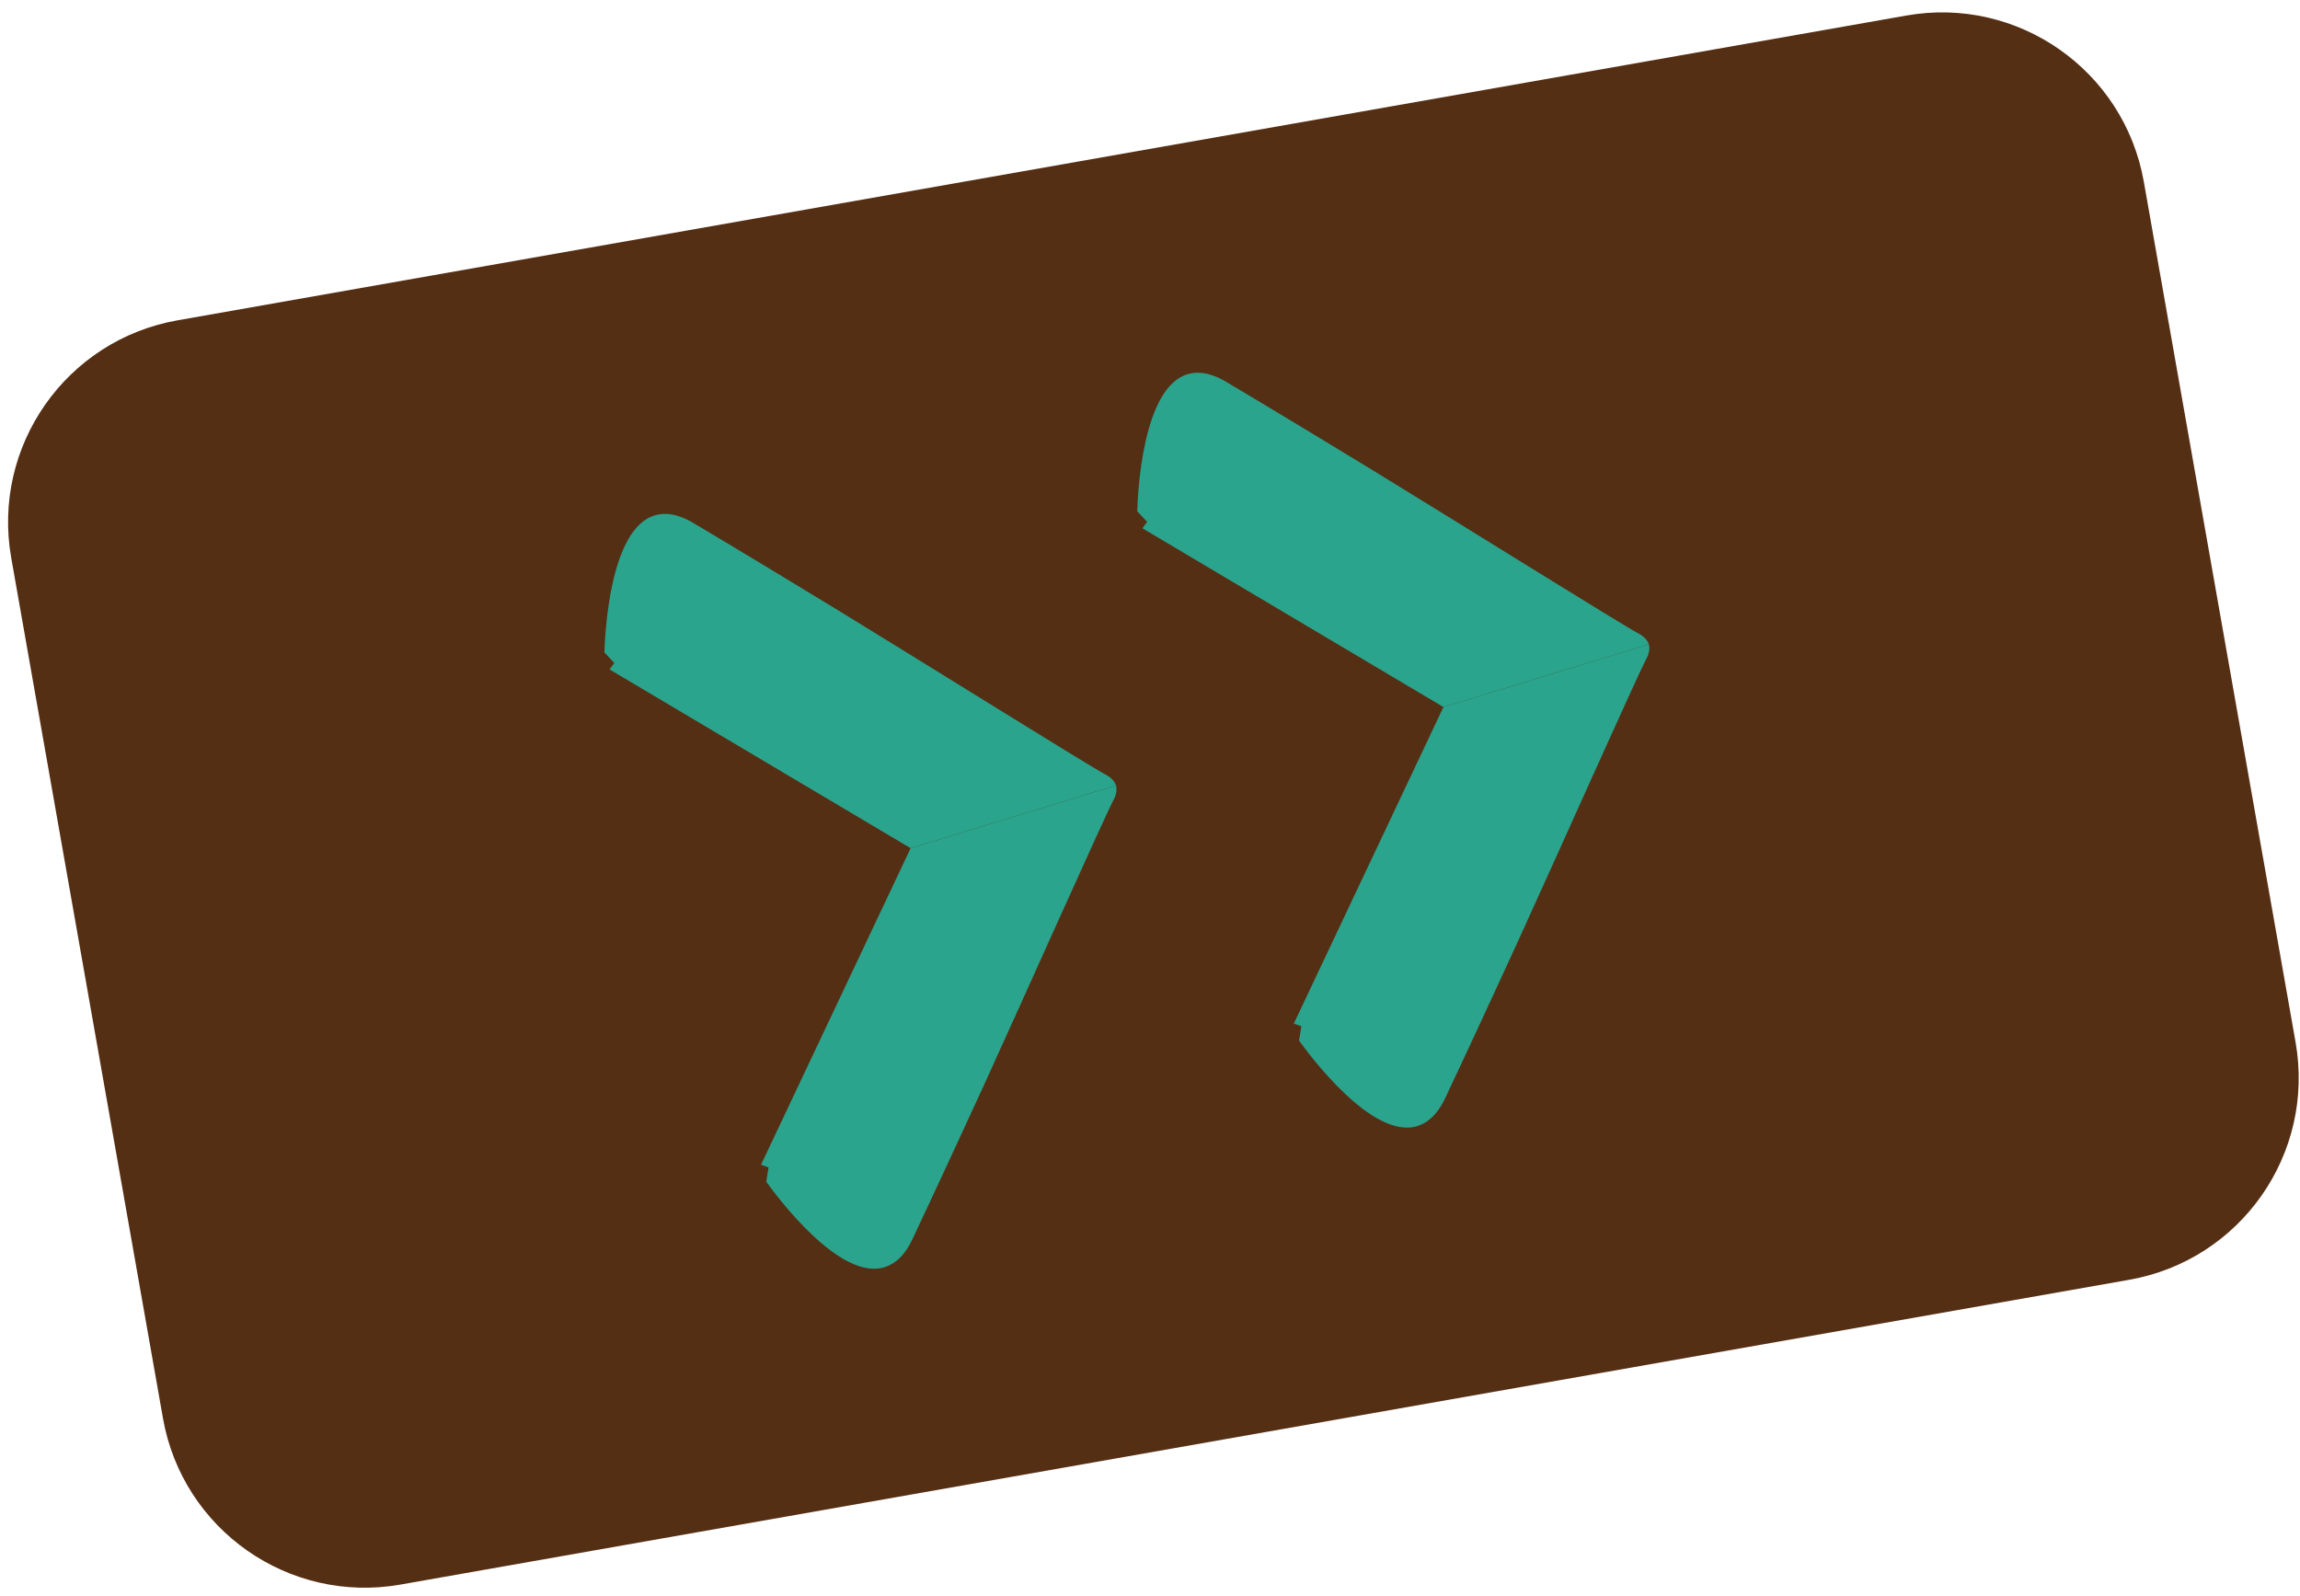
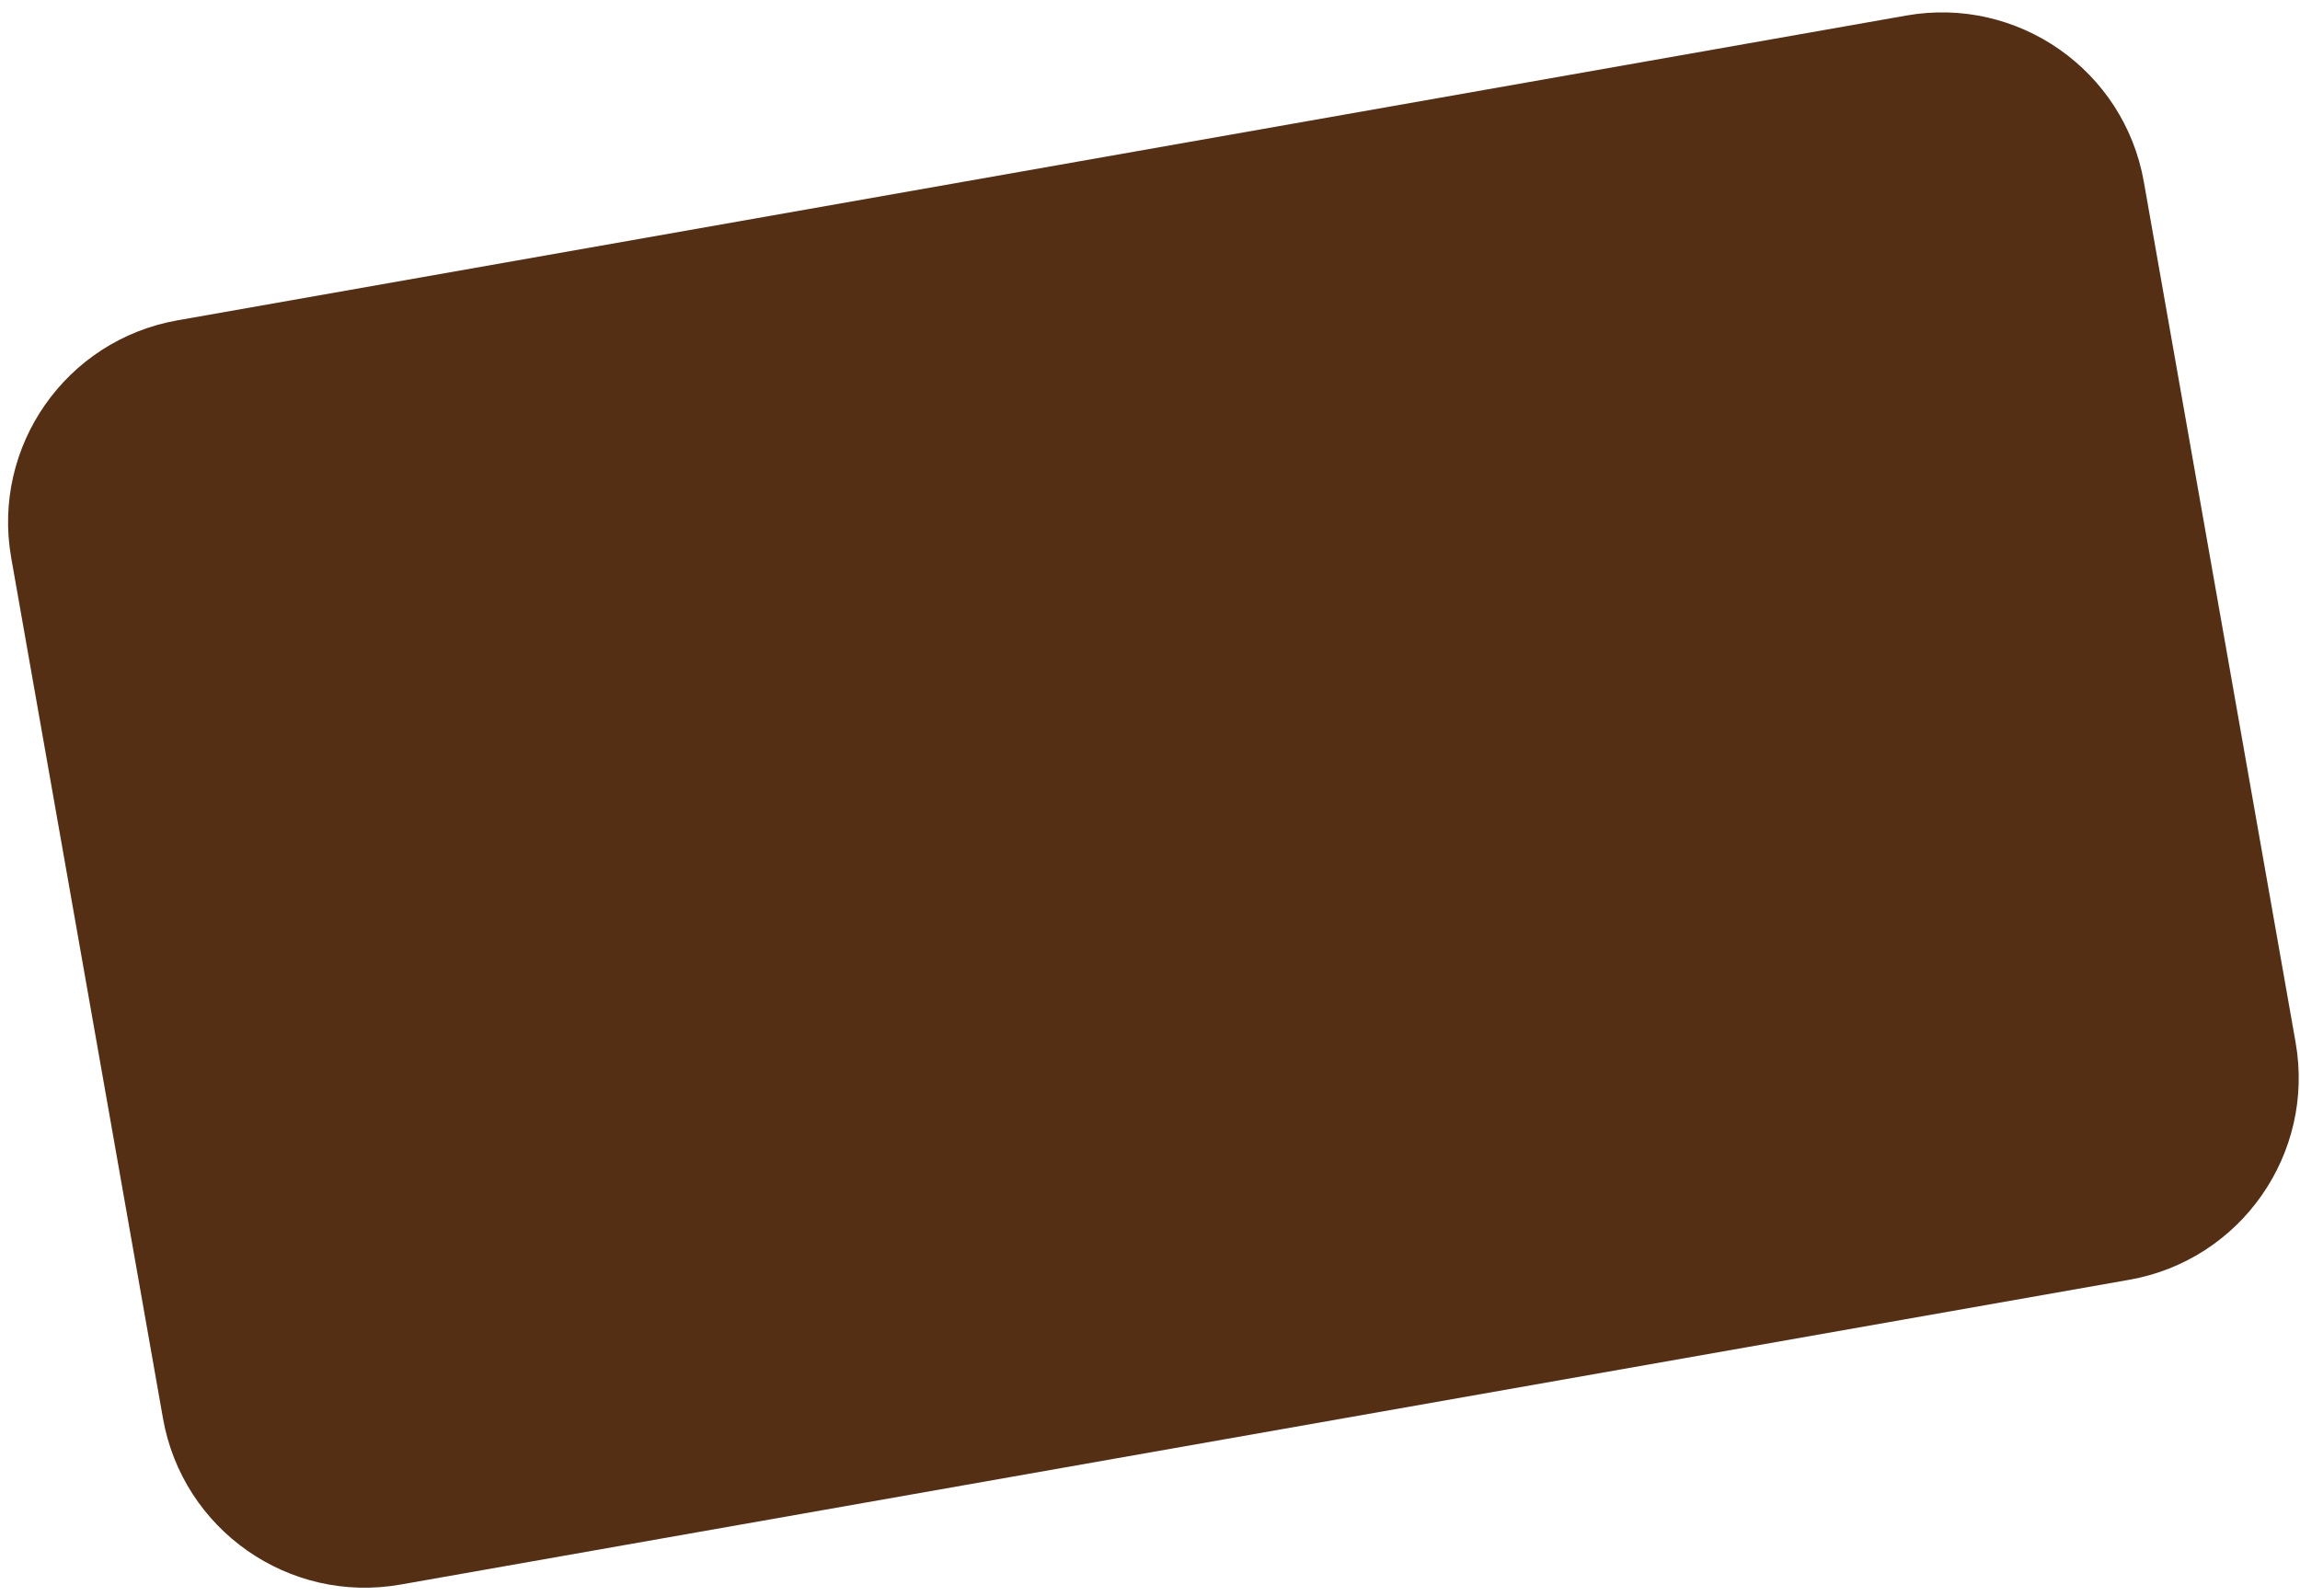
<svg xmlns="http://www.w3.org/2000/svg" width="183px" height="127px" viewBox="0 0 183 127">
  <title>Group 338</title>
  <g id="Page-2" stroke="none" stroke-width="1" fill="none" fill-rule="evenodd">
    <g id="provso_werkverkenner_logo_21-MRT18_1" transform="translate(-1037, -1861)">
      <g id="Group-338" transform="translate(1037.642, 1861.985)">
        <path d="M168.775,100.853 L31.221,125.108 C22.349,126.672 13.888,120.748 12.324,111.876 L0.25,43.402 C-1.314,34.53 4.61,26.069 13.482,24.505 L151.036,0.251 C159.908,-1.314 168.369,4.61 169.933,13.482 L182.007,81.956 C183.571,90.828 177.647,99.289 168.775,100.853" id="Fill-328" fill="#552F14" />
-         <path d="M88.157,61.513 L71.813,66.51 C63.826,61.774 55.852,57.034 47.861,52.285 C47.982,52.115 48.115,51.941 48.237,51.771 C47.978,51.491 47.707,51.214 47.448,50.934 C47.488,49.629 47.837,41.013 51.512,40.009 C52.656,39.7 53.744,40.166 54.526,40.633 C58.4,42.937 62.242,45.265 66.086,47.606 C72.705,51.655 86.151,60.049 87.305,60.642 C87.448,60.718 87.969,60.985 88.157,61.513" id="Fill-330" fill="#2AA48D" />
-         <path d="M88.157,61.513 L71.813,66.51 C67.84,74.903 63.879,83.291 59.91,91.696 C60.106,91.77 60.313,91.839 60.509,91.913 C60.451,92.29 60.381,92.671 60.323,93.048 C61.086,94.107 66.194,101.055 69.802,99.832 C70.923,99.449 71.565,98.454 71.952,97.63 C73.875,93.553 75.758,89.475 77.637,85.384 C80.859,78.327 87.313,63.849 87.938,62.712 C88.014,62.569 88.296,62.056 88.157,61.513" id="Fill-332" fill="#2AA48D" />
-         <path d="M130.55,50.281 L114.206,55.278 C106.219,50.542 98.245,45.802 90.254,41.053 C90.375,40.883 90.508,40.709 90.63,40.539 C90.371,40.259 90.1,39.982 89.841,39.702 C89.882,38.397 90.23,29.781 93.905,28.777 C95.049,28.468 96.137,28.934 96.919,29.401 C100.793,31.705 104.635,34.033 108.479,36.374 C115.098,40.423 128.544,48.817 129.698,49.41 C129.841,49.486 130.362,49.753 130.55,50.281" id="Fill-334" fill="#2AA48D" />
-         <path d="M130.55,50.281 L114.206,55.278 C110.233,63.671 106.272,72.059 102.303,80.464 C102.499,80.538 102.706,80.607 102.902,80.681 C102.844,81.058 102.774,81.439 102.716,81.816 C103.48,82.875 108.587,89.823 112.195,88.6 C113.316,88.217 113.958,87.222 114.345,86.398 C116.268,82.321 118.151,78.243 120.03,74.152 C123.252,67.095 129.706,52.617 130.331,51.48 C130.407,51.337 130.69,50.824 130.55,50.281" id="Fill-336" fill="#2AA48D" />
      </g>
    </g>
  </g>
</svg>